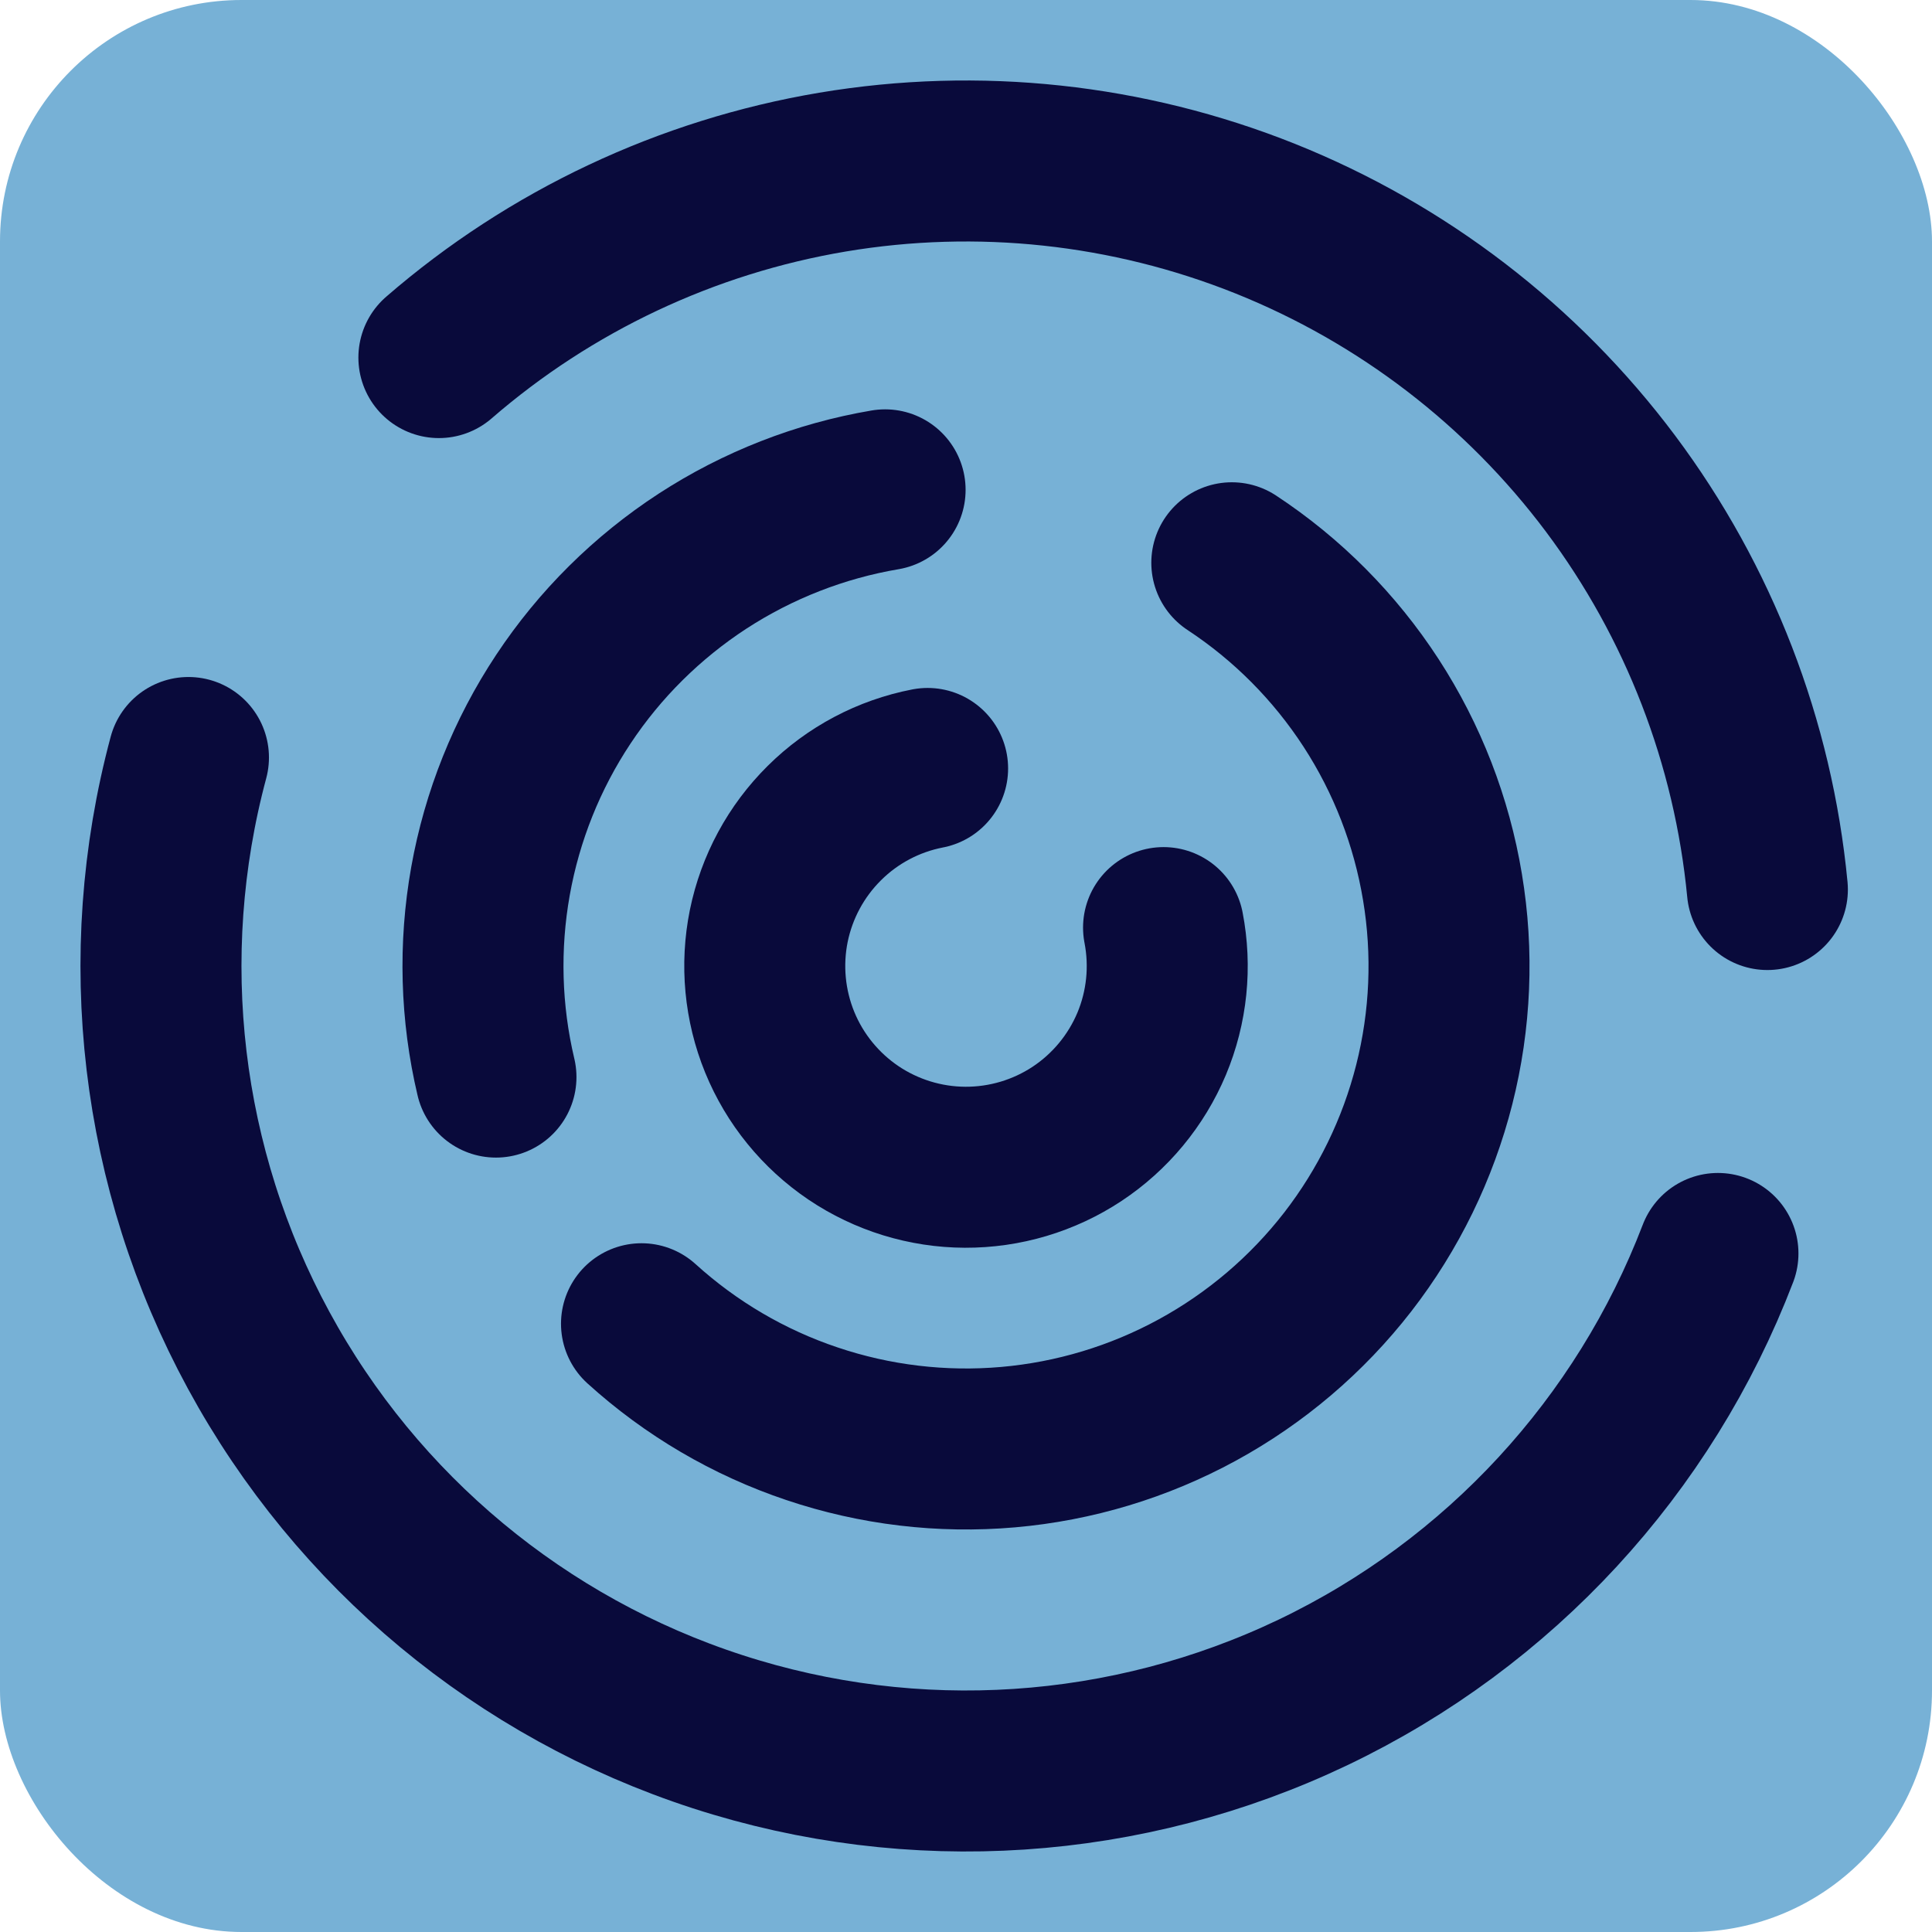
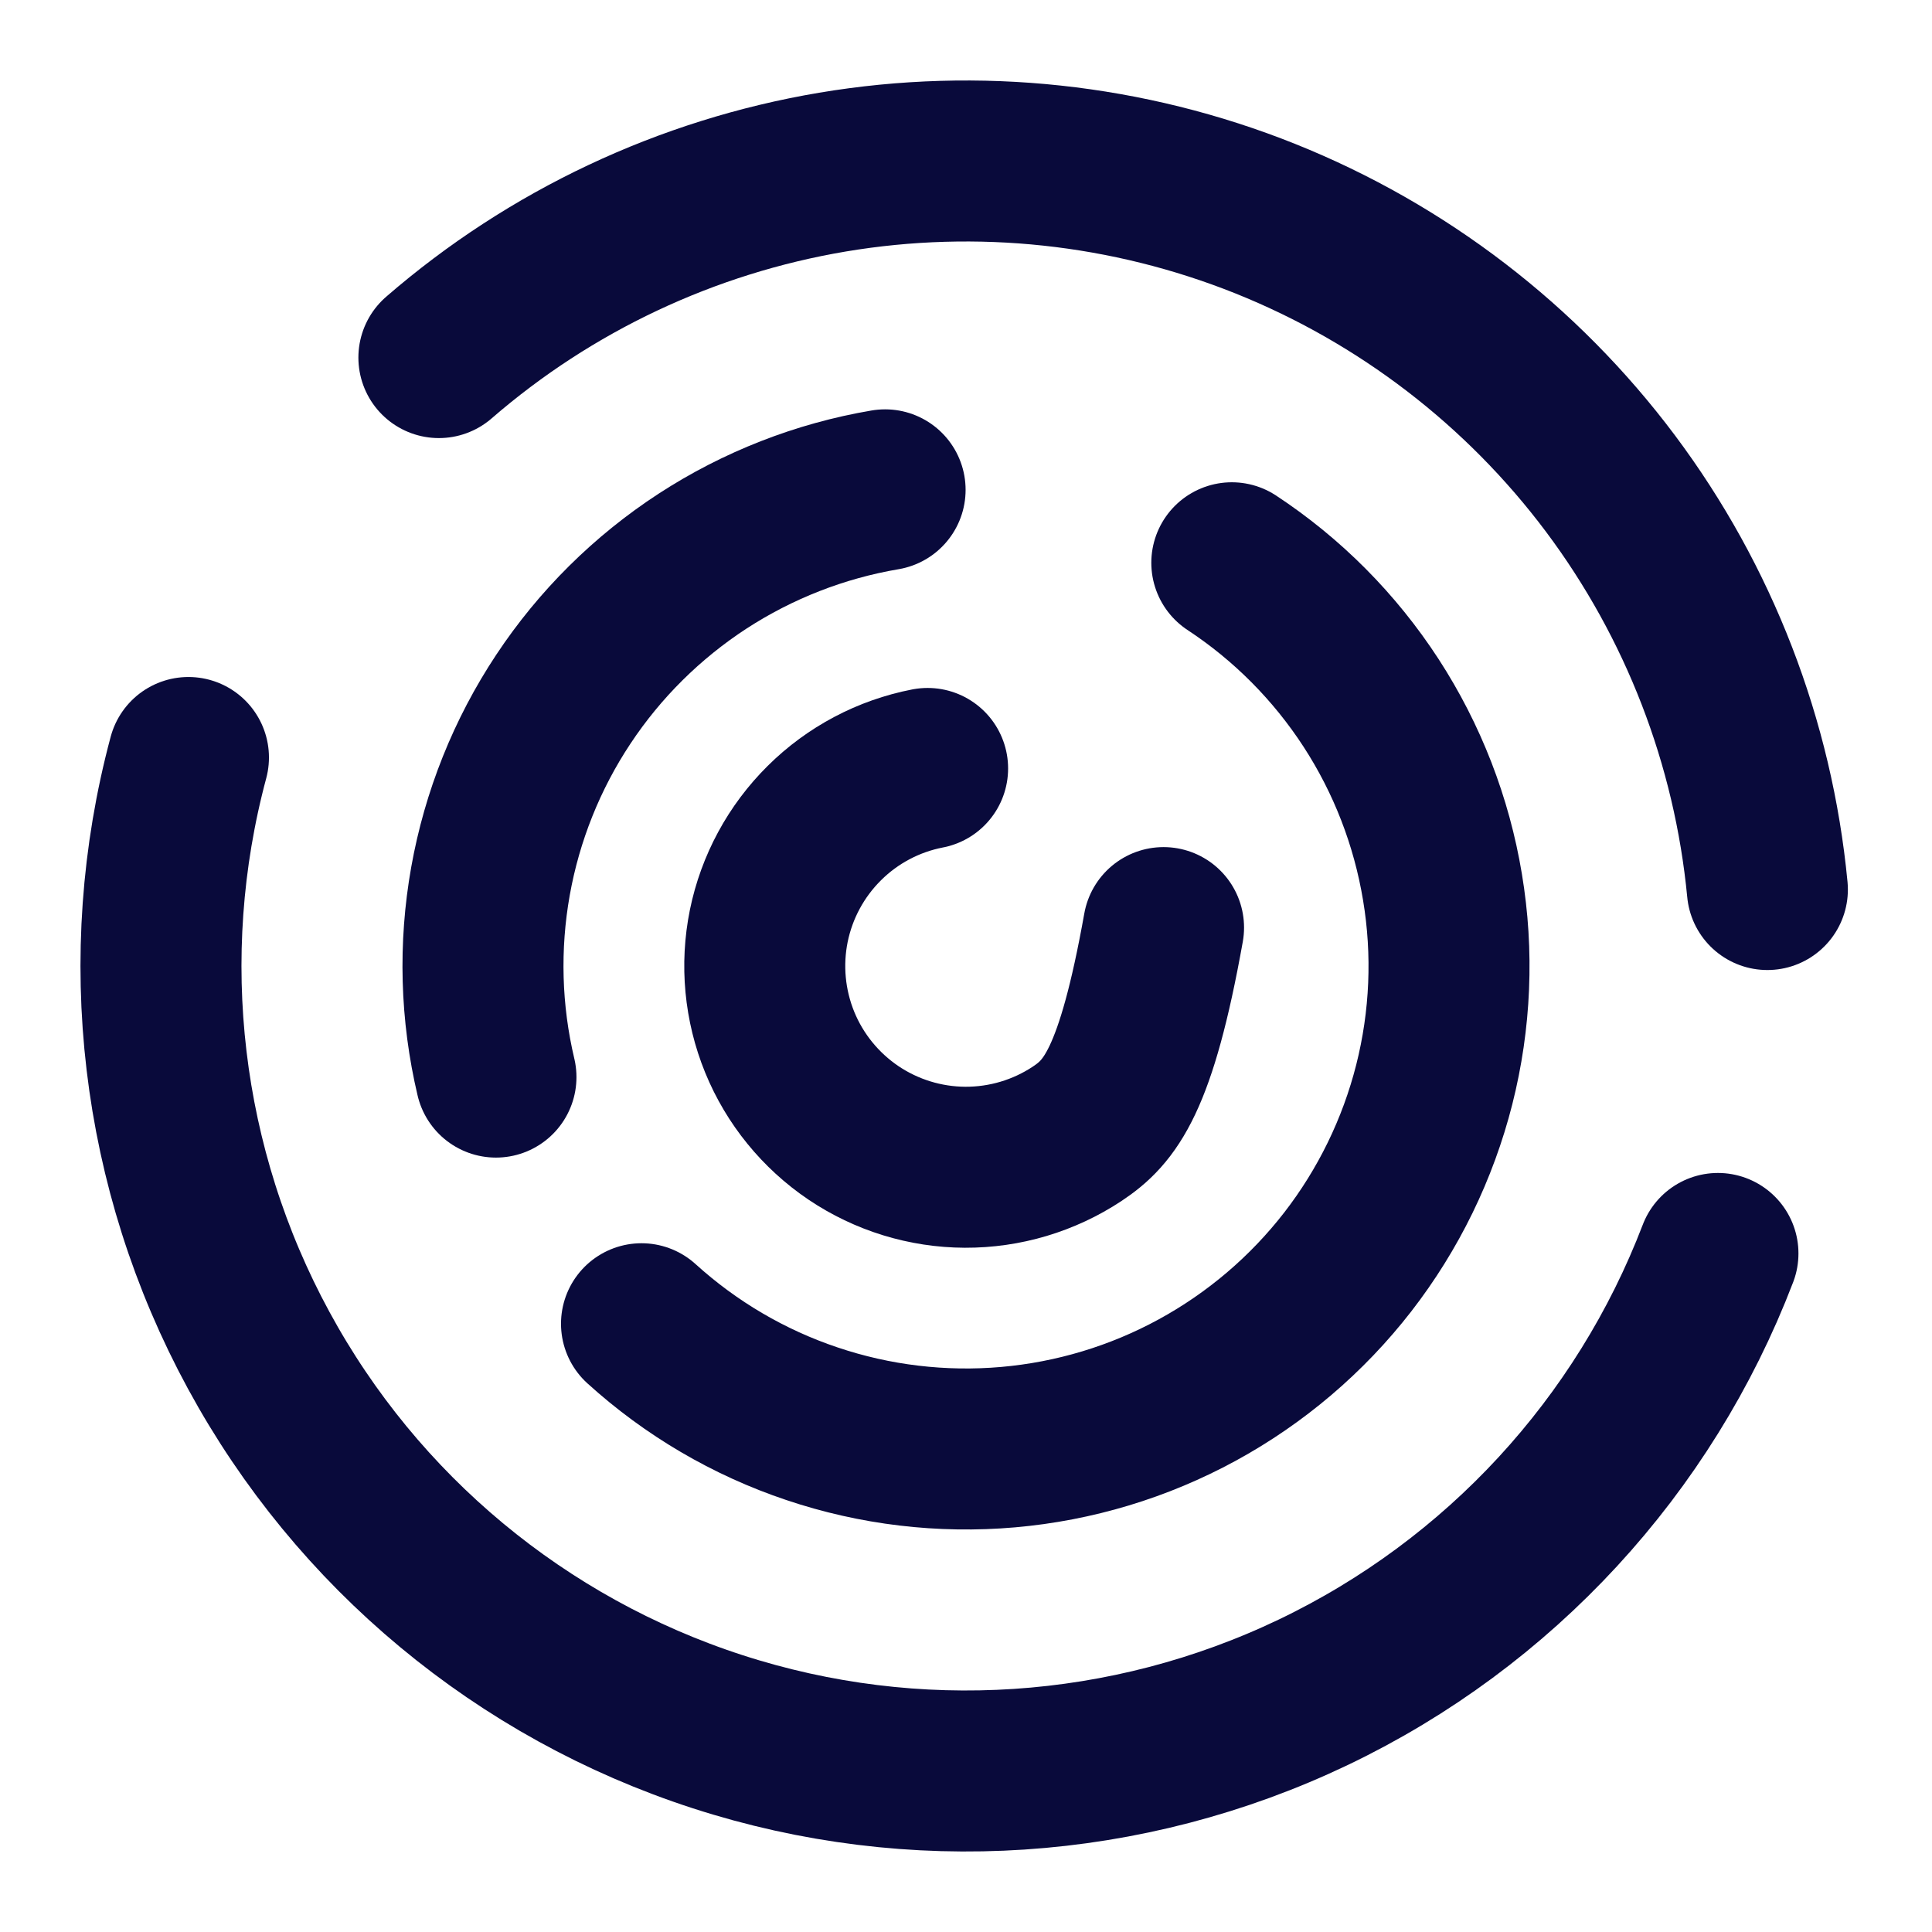
<svg xmlns="http://www.w3.org/2000/svg" version="1.1" width="24" height="24">
  <svg width="24" height="24" viewBox="0 0 24 24" fill="none">
-     <rect width="24" height="24" rx="3" fill="#77B1D6" />
    <path d="M5.452 4.442C6.839 3.24 8.531 2.443 10.342 2.138C12.153 1.834 14.012 2.034 15.717 2.716C17.421 3.399 18.905 4.537 20.006 6.007C21.106 7.477 21.78 9.222 21.955 11.05" stroke="#090A3B" stroke-width="2" stroke-linecap="round" />
    <path d="M21.341 15.571C20.425 17.965 18.626 19.916 16.314 21.022C14.002 22.127 11.353 22.303 8.915 21.512C6.478 20.722 4.436 19.026 3.213 16.773C1.989 14.521 1.677 11.886 2.341 9.41" stroke="#090A3B" stroke-width="2" stroke-linecap="round" />
    <path d="M15.302 6.991C15.993 7.446 16.581 8.038 17.032 8.732C17.482 9.425 17.784 10.204 17.919 11.02C18.055 11.835 18.02 12.67 17.817 13.472C17.614 14.273 17.248 15.024 16.741 15.678C16.234 16.331 15.598 16.872 14.872 17.268C14.146 17.664 13.346 17.905 12.523 17.977C11.699 18.049 10.869 17.95 10.086 17.686C9.302 17.423 8.582 17 7.969 16.444" stroke="#090A3B" stroke-width="2" stroke-linecap="round" />
    <path d="M6.161 13.38C5.972 12.582 5.949 11.754 6.093 10.946C6.237 10.139 6.545 9.369 6.998 8.686C7.451 8.002 8.04 7.419 8.727 6.971C9.415 6.524 10.187 6.222 10.995 6.085" stroke="#090A3B" stroke-width="2" stroke-linecap="round" />
-     <path d="M14.454 11.523C14.548 12.008 14.497 12.511 14.306 12.967C14.114 13.423 13.792 13.812 13.38 14.085C12.967 14.358 12.483 14.502 11.989 14.5C11.495 14.498 11.012 14.349 10.602 14.073C10.192 13.796 9.873 13.404 9.686 12.947C9.499 12.489 9.452 11.986 9.55 11.502C9.649 11.017 9.889 10.573 10.24 10.225C10.591 9.876 11.038 9.64 11.523 9.546" stroke="#090A3B" stroke-width="2" stroke-linecap="round" />
+     <path d="M14.454 11.523C14.114 13.423 13.792 13.812 13.38 14.085C12.967 14.358 12.483 14.502 11.989 14.5C11.495 14.498 11.012 14.349 10.602 14.073C10.192 13.796 9.873 13.404 9.686 12.947C9.499 12.489 9.452 11.986 9.55 11.502C9.649 11.017 9.889 10.573 10.24 10.225C10.591 9.876 11.038 9.64 11.523 9.546" stroke="#090A3B" stroke-width="2" stroke-linecap="round" />
  </svg>
  <style>@media (prefers-color-scheme: light) { :root { filter: none; } }
@media (prefers-color-scheme: dark) { :root { filter: none; } }
</style>
</svg>